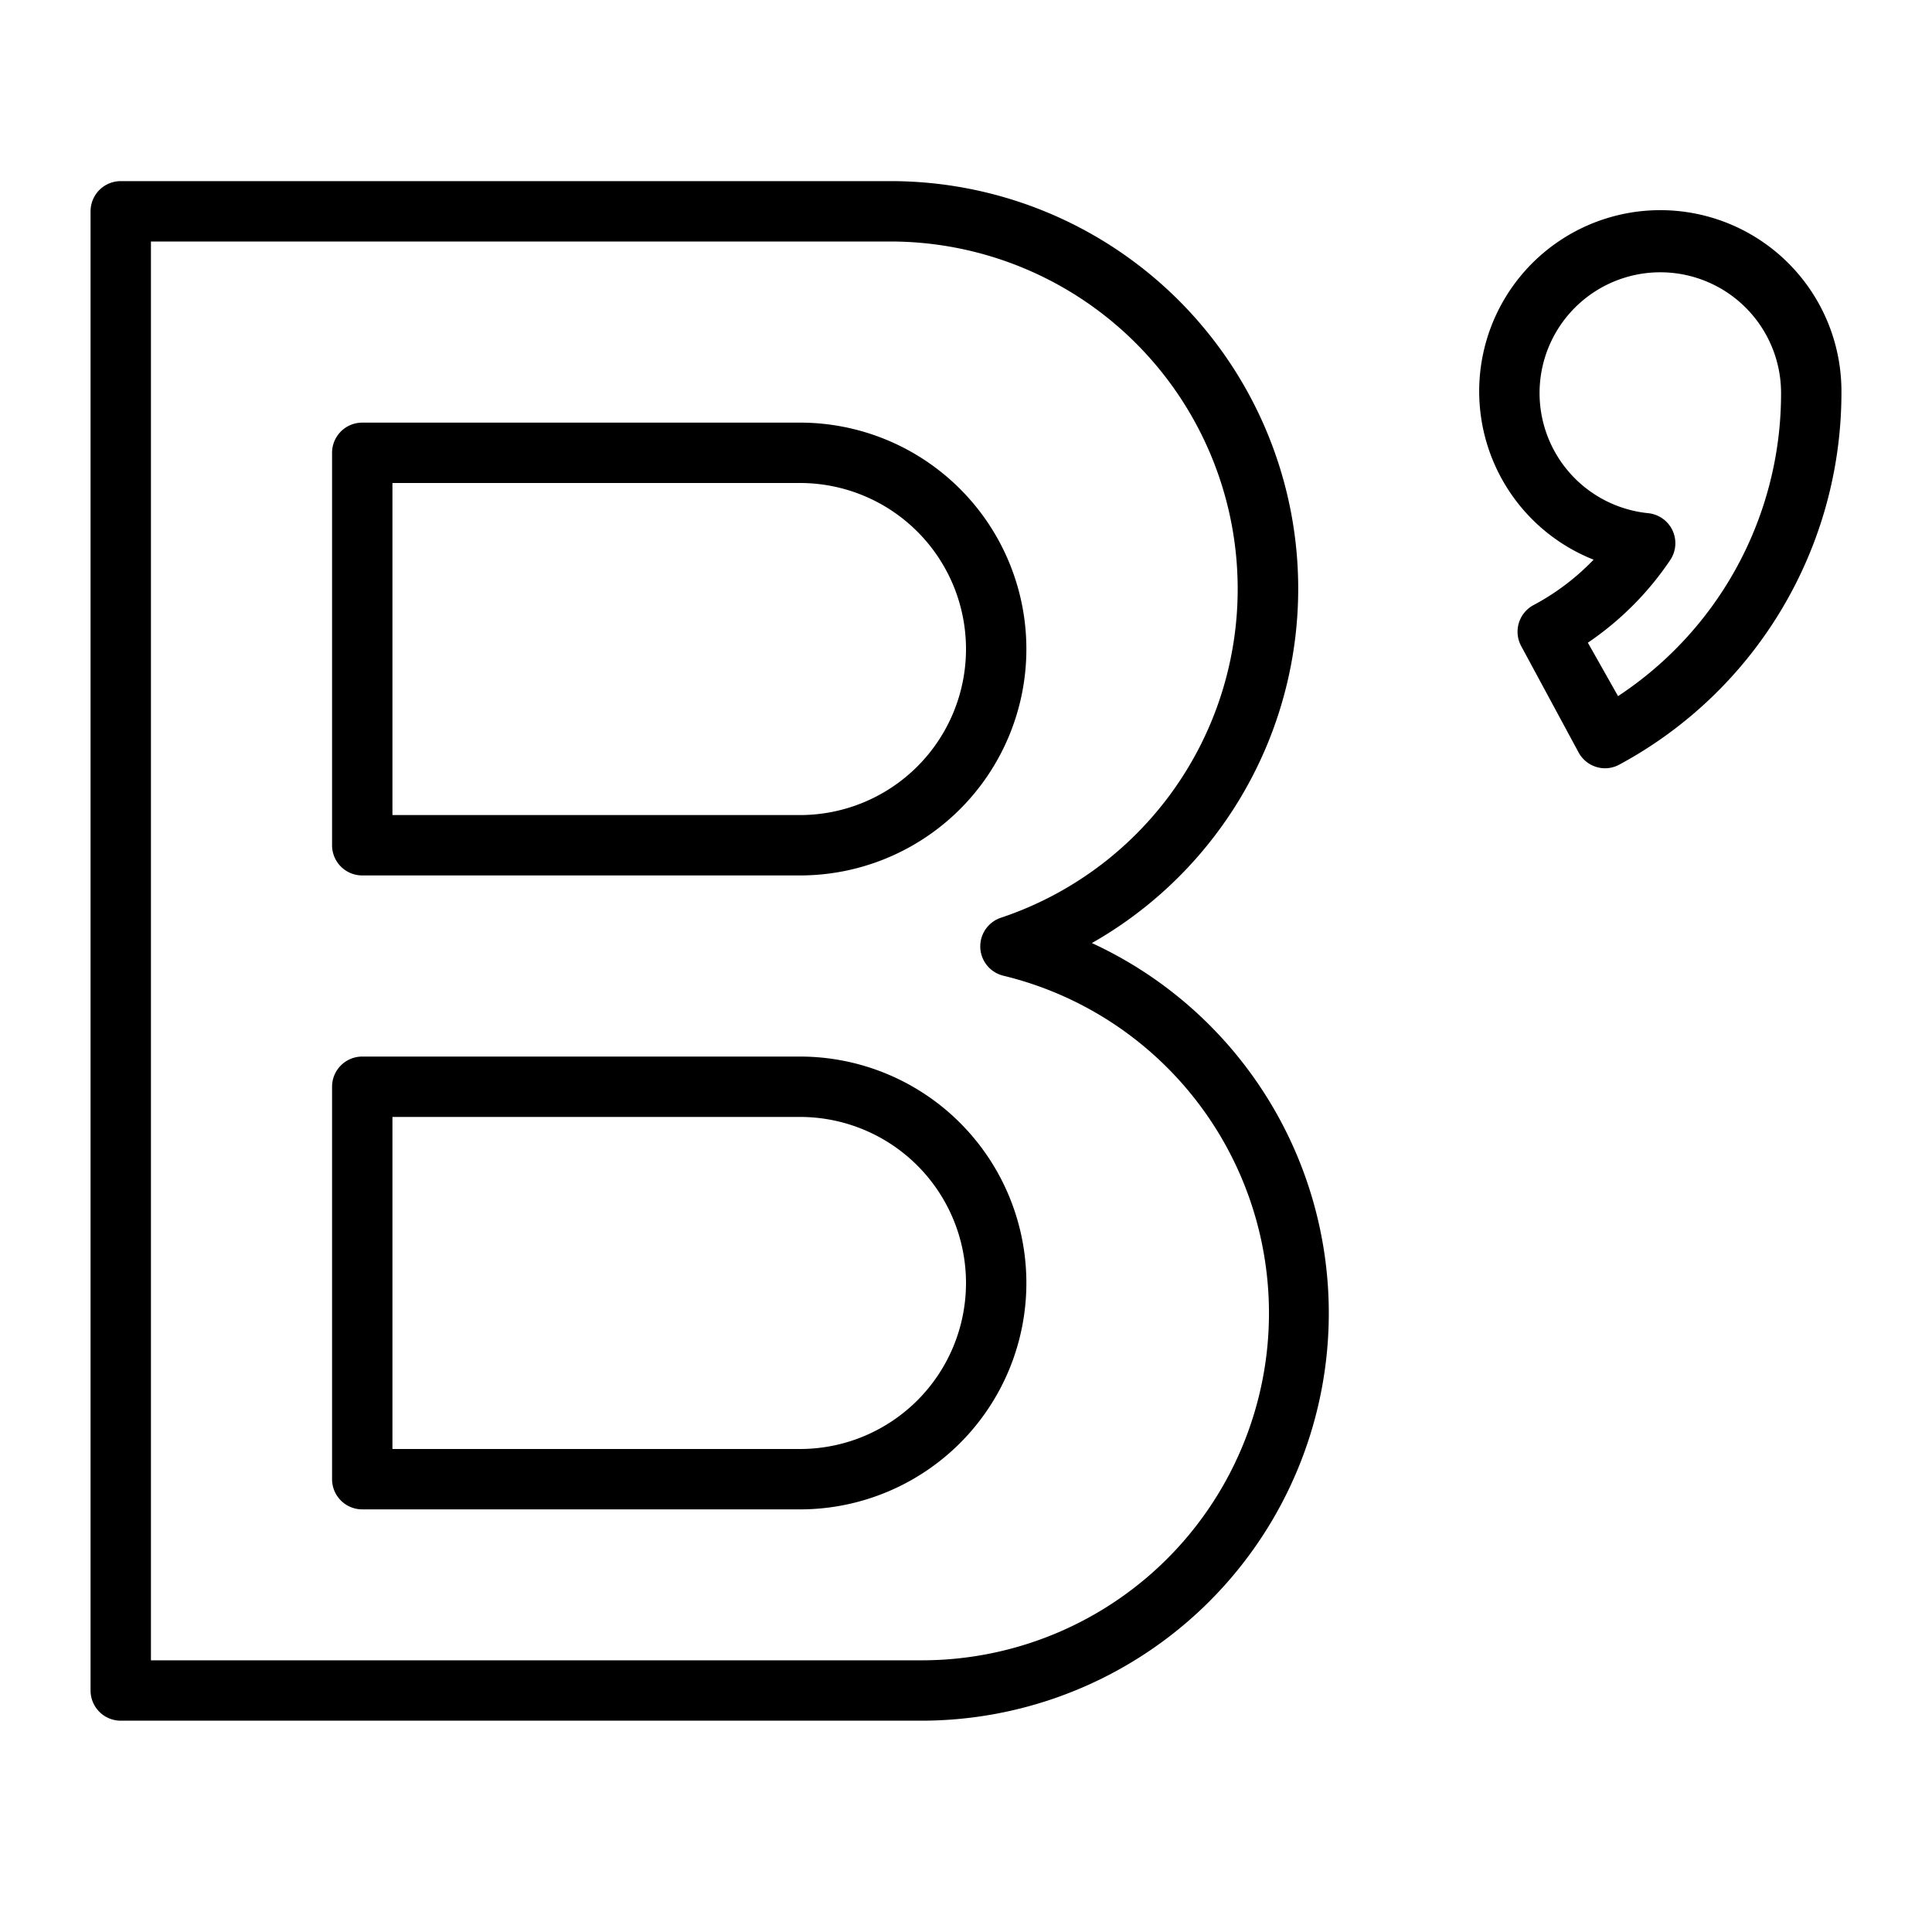
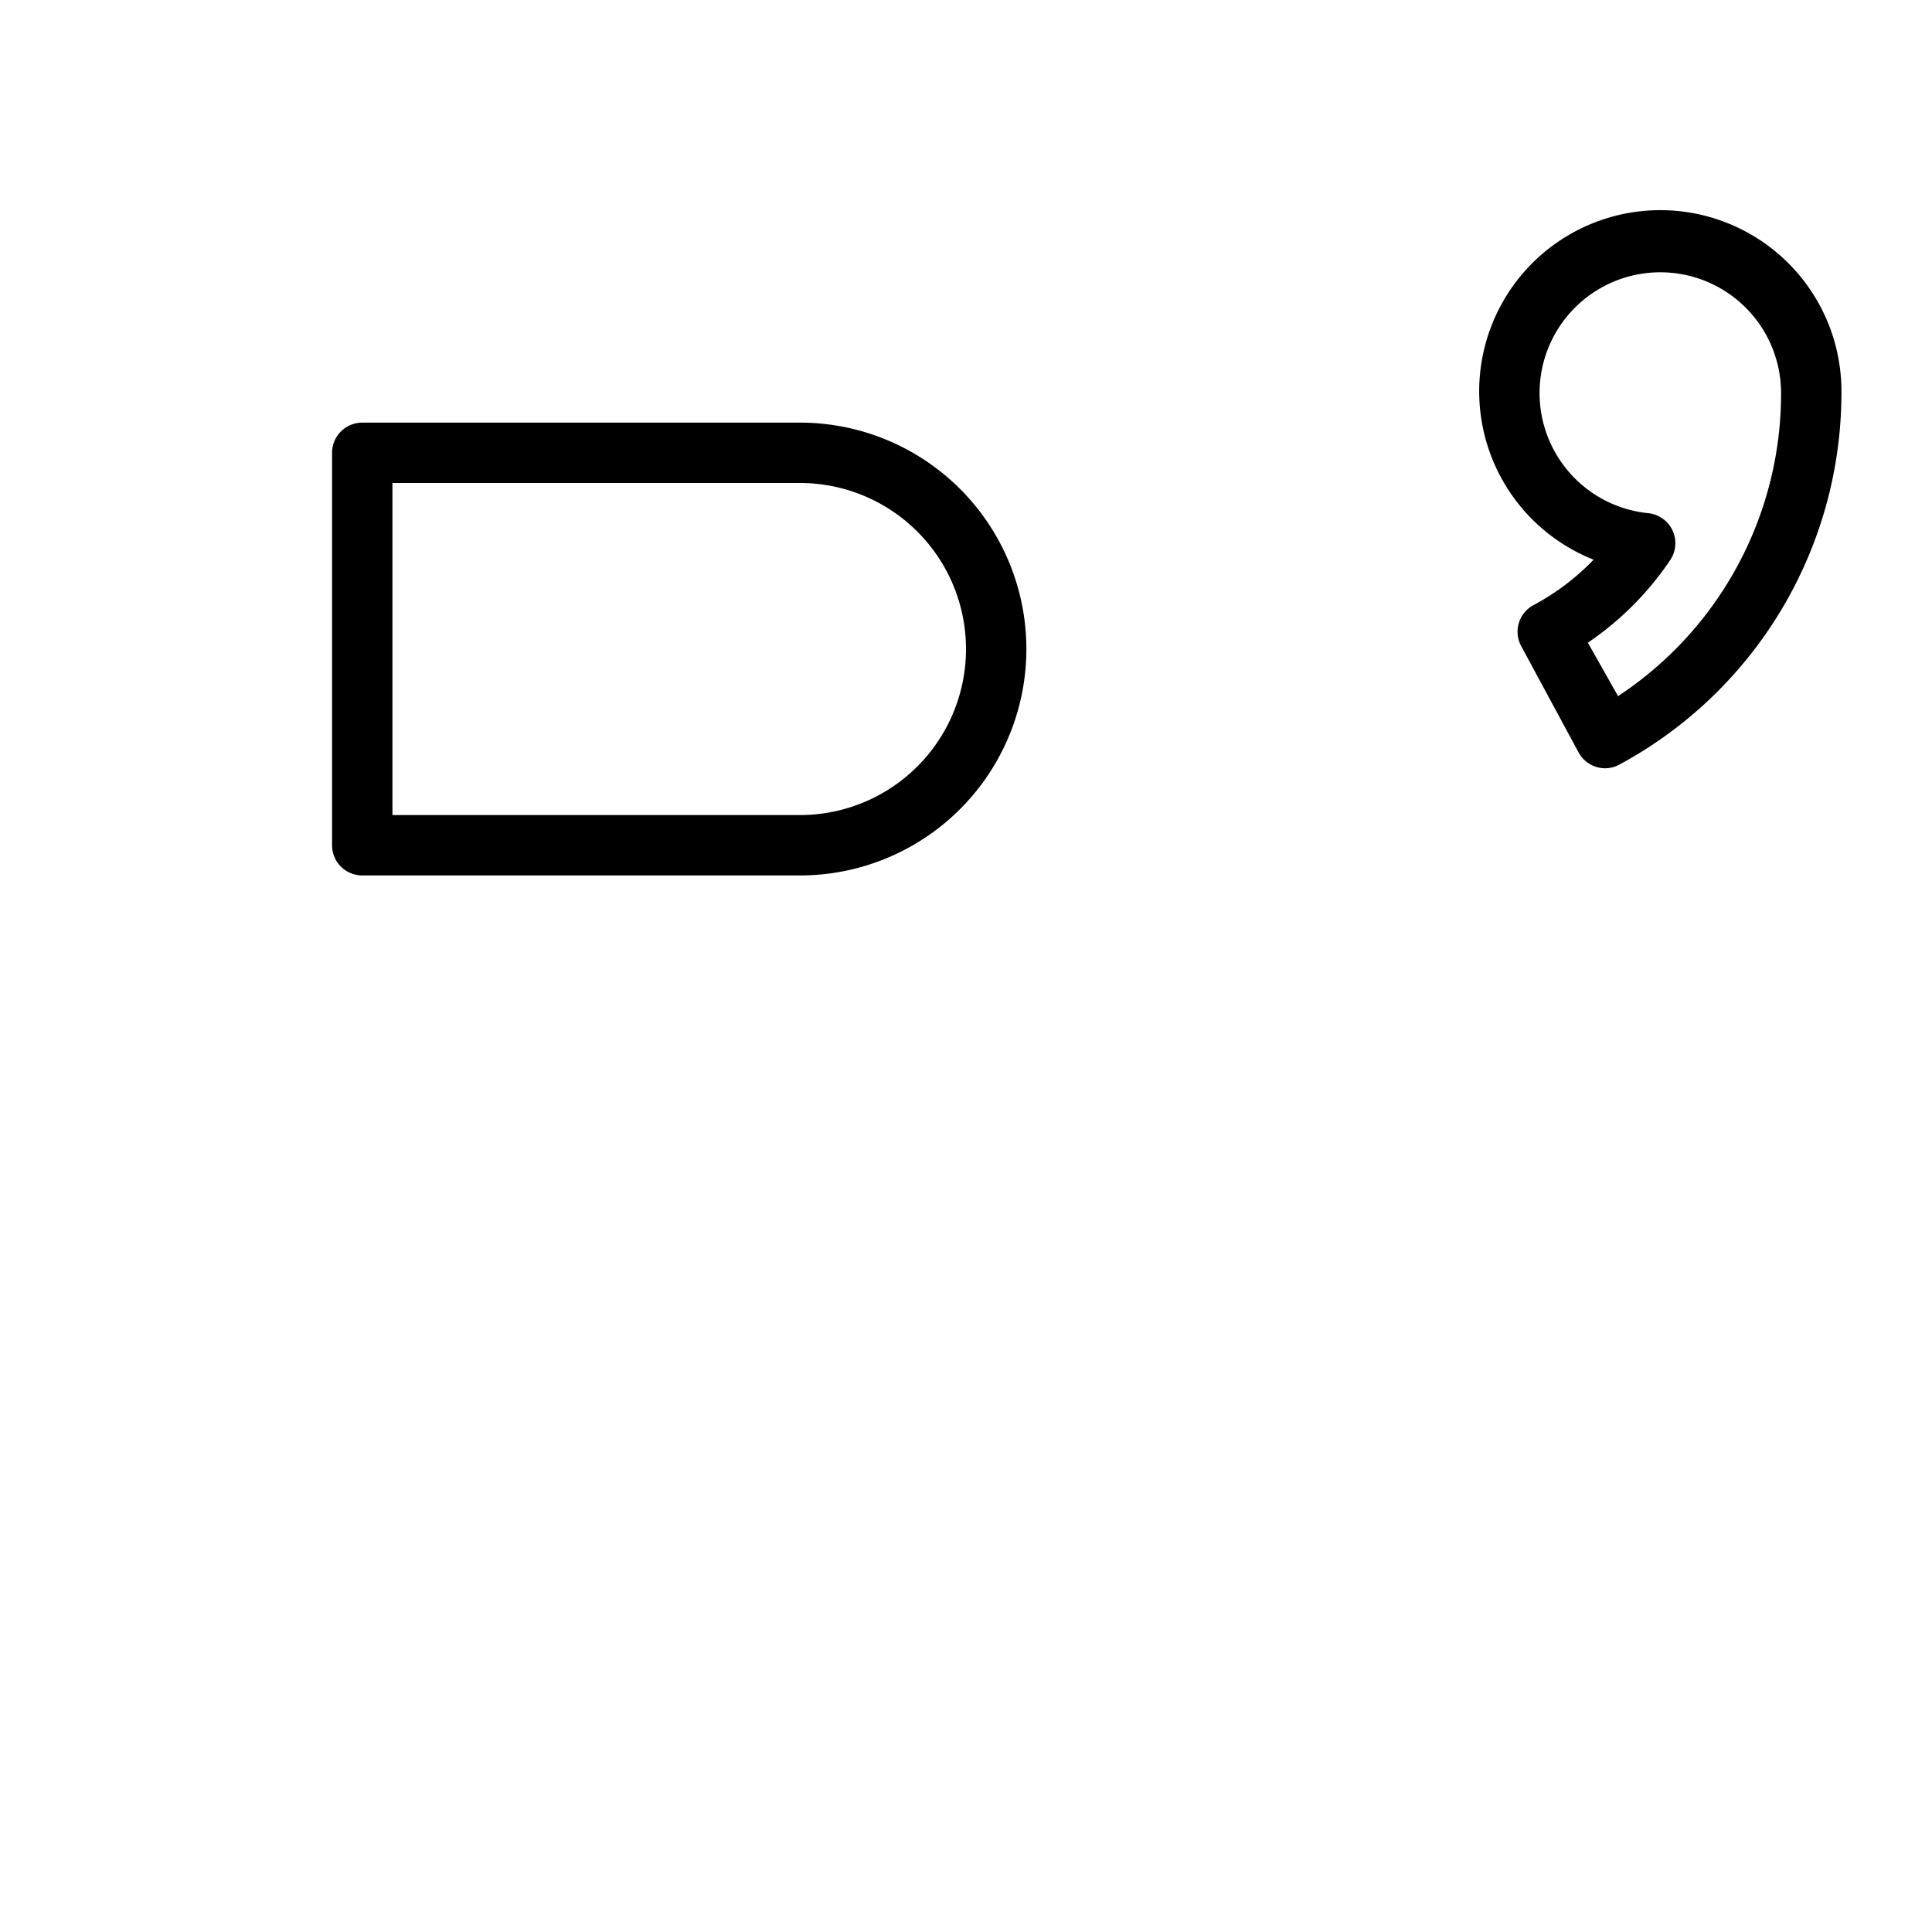
<svg xmlns="http://www.w3.org/2000/svg" fill="#000000" width="800px" height="800px" viewBox="0 0 64 64">
  <title />
-   <path d="M30.5,57H4a1,1,0,0,1-1-1V7A1,1,0,0,1,4,6H29.5a13.5,13.5,0,0,1,6.67,25.24A13.5,13.5,0,0,1,30.5,57ZM5,55H30.5a11.5,11.5,0,0,0,2.73-22.68,1,1,0,0,1-.07-1.92A11.48,11.48,0,0,0,41,19.5,11.51,11.51,0,0,0,29.5,8H5Z" />
  <path d="M53.17,25.45a1,1,0,0,1-.88-.53l-1.9-3.52a1,1,0,0,1,.4-1.35,7.9,7.9,0,0,0,2-1.51A6,6,0,1,1,61,13a14,14,0,0,1-7.36,12.33A1,1,0,0,1,53.17,25.45Zm-.57-4.16,1,1.77A12,12,0,0,0,59,13a4,4,0,1,0-4.4,4,1,1,0,0,1,.73,1.55A10.14,10.14,0,0,1,52.6,21.29Z" />
  <path d="M26.5,29H12a1,1,0,0,1-1-1V15a1,1,0,0,1,1-1H26.5a7.5,7.5,0,0,1,0,15ZM13,27H26.5a5.5,5.5,0,0,0,0-11H13Z" />
-   <path d="M26.5,50H12a1,1,0,0,1-1-1V36a1,1,0,0,1,1-1H26.5a7.5,7.5,0,0,1,0,15ZM13,48H26.5a5.5,5.5,0,0,0,0-11H13Z" />
</svg>